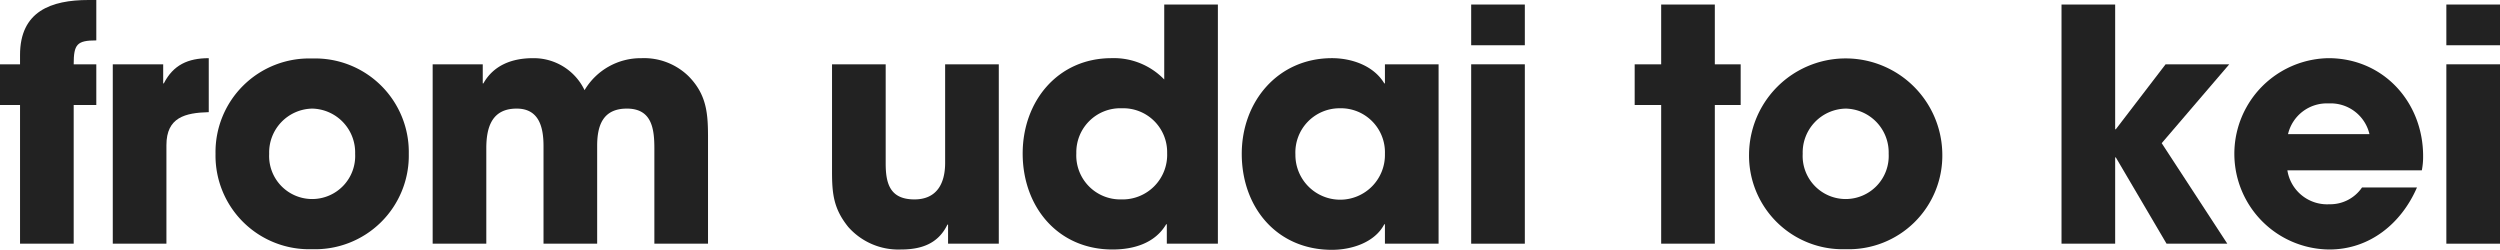
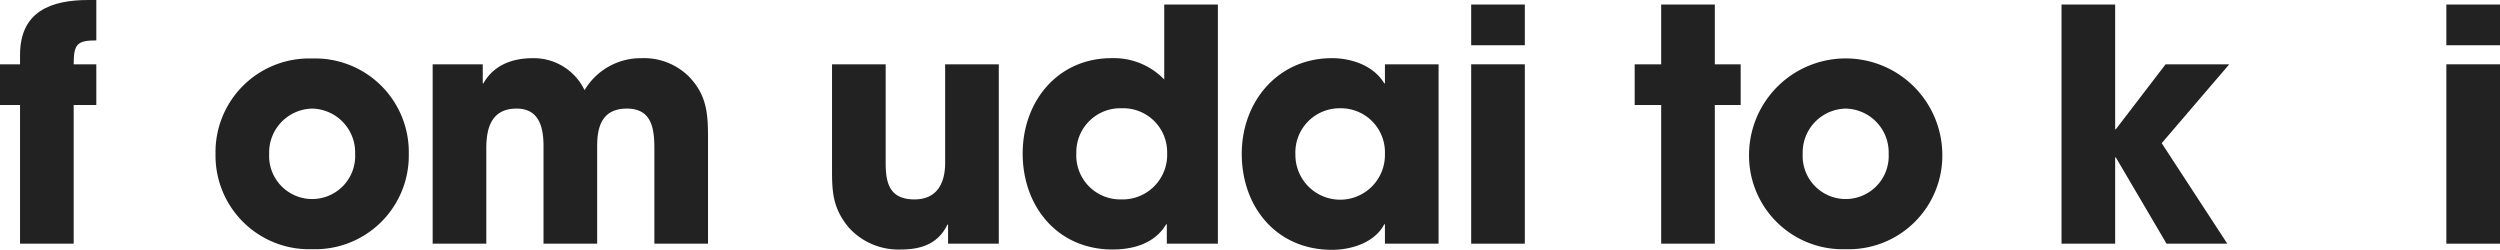
<svg xmlns="http://www.w3.org/2000/svg" id="レイヤー_1" data-name="レイヤー 1" viewBox="0 0 324.95 32.473">
  <defs>
    <style>.cls-1{fill:#222;}</style>
  </defs>
  <title>modal_name_01</title>
  <path class="cls-1" d="M9.578,13.652V31.674H2.604V13.652H0v-5.293H2.604V7.142C2.604,1.471,6.637,0,11.51,0h1.008V5.252c-2.52,0-2.94.504-2.94,3.107h2.94v5.293Z" />
-   <path class="cls-1" d="M21.632,18.861v12.812H14.659V8.359h6.553v2.479h.084c1.218-2.395,3.15-3.276,5.839-3.276v7.016C24.068,14.661,21.632,15.249,21.632,18.861Z" />
  <path class="cls-1" d="M40.574,32.389A12.17,12.17,0,0,1,28.014,19.996,12.169,12.169,0,0,1,40.574,7.604,12.169,12.169,0,0,1,53.134,19.996,12.17,12.17,0,0,1,40.574,32.389Zm0-18.273a5.704,5.704,0,0,0-5.587,5.881,5.594,5.594,0,1,0,11.174,0A5.705,5.705,0,0,0,40.574,14.115Z" />
  <path class="cls-1" d="M85.054,31.674V19.282c0-2.562-.336-5.167-3.57-5.167-3.109,0-3.865,2.184-3.865,4.83V31.674H70.646V18.988c0-2.395-.546-4.873-3.487-4.873-3.234,0-3.949,2.436-3.949,5.167v12.392H56.237V8.359h6.511v2.479h.084c1.344-2.395,3.781-3.276,6.427-3.276A7.318,7.318,0,0,1,75.981,11.721,8.49,8.49,0,0,1,83.374,7.562a8.289,8.289,0,0,1,6.133,2.353c2.646,2.688,2.521,5.461,2.521,9.031V31.674Z" />
  <path class="cls-1" d="M123.229,31.674V29.195h-.084c-1.219,2.521-3.445,3.234-6.05,3.234a8.686,8.686,0,0,1-6.847-2.939c-1.891-2.354-2.101-4.285-2.101-7.184V8.359h6.974V21.256c0,2.646.588,4.663,3.738,4.663,2.898,0,3.99-2.059,3.99-4.747V8.359h6.974V31.674Z" />
  <path class="cls-1" d="M151.663,31.674V29.153h-.084c-1.471,2.479-4.242,3.276-6.973,3.276-7.143,0-11.679-5.586-11.679-12.476,0-6.763,4.536-12.393,11.552-12.393a9.095,9.095,0,0,1,6.848,2.772V.589h6.973v31.085Zm-5.839-17.601a5.718,5.718,0,0,0-5.923,5.839,5.715,5.715,0,0,0,5.839,6.007,5.793,5.793,0,0,0,5.965-6.007A5.708,5.708,0,0,0,145.824,14.073Z" />
  <path class="cls-1" d="M180.013,31.674V29.153h-.084c-1.26,2.395-4.284,3.319-6.805,3.319-7.184,0-11.721-5.545-11.721-12.477,0-6.805,4.705-12.435,11.721-12.435,2.562,0,5.419.967,6.805,3.276h.084V8.359h6.974V31.674Zm-5.881-17.601a5.745,5.745,0,0,0-5.755,6.007,5.819,5.819,0,1,0,11.636-.084A5.728,5.728,0,0,0,174.132,14.073Z" />
  <path class="cls-1" d="M191.224,5.882V.589h6.973v5.293Zm0,25.792V8.359h6.973V31.674Z" />
  <path class="cls-1" d="M222.893,13.652V31.674H215.919V13.652h-3.444v-5.293H215.919V.589h6.974V8.359h3.36v5.293Z" />
  <path class="cls-1" d="M239.902,32.389a12.169,12.169,0,0,1-12.56-12.393,12.561,12.561,0,0,1,25.12,0A12.17,12.17,0,0,1,239.902,32.389Zm0-18.273a5.704,5.704,0,0,0-5.587,5.881,5.594,5.594,0,1,0,11.174,0A5.704,5.704,0,0,0,239.902,14.115Z" />
  <path class="cls-1" d="M280.978,18.609l8.527,13.064H281.608L275.013,20.458h-.084V31.674h-6.973V.589h6.973V16.804h.084l6.469-8.444h8.275Z" />
-   <path class="cls-1" d="M314.789,22.139H297.313a5.228,5.228,0,0,0,5.461,4.41,5.001,5.001,0,0,0,4.243-2.184h7.142c-2.017,4.662-6.133,8.064-11.385,8.064a12.435,12.435,0,0,1-.125-24.868c7.141,0,12.308,5.714,12.308,12.729A9.184,9.184,0,0,1,314.789,22.139Zm-12.099-8.695a5.176,5.176,0,0,0-5.293,3.99H307.983A5.174,5.174,0,0,0,302.69,13.443Z" />
  <path class="cls-1" d="M317.977,5.882V.589h6.974v5.293Zm0,25.792V8.359h6.974V31.674Z" />
</svg>